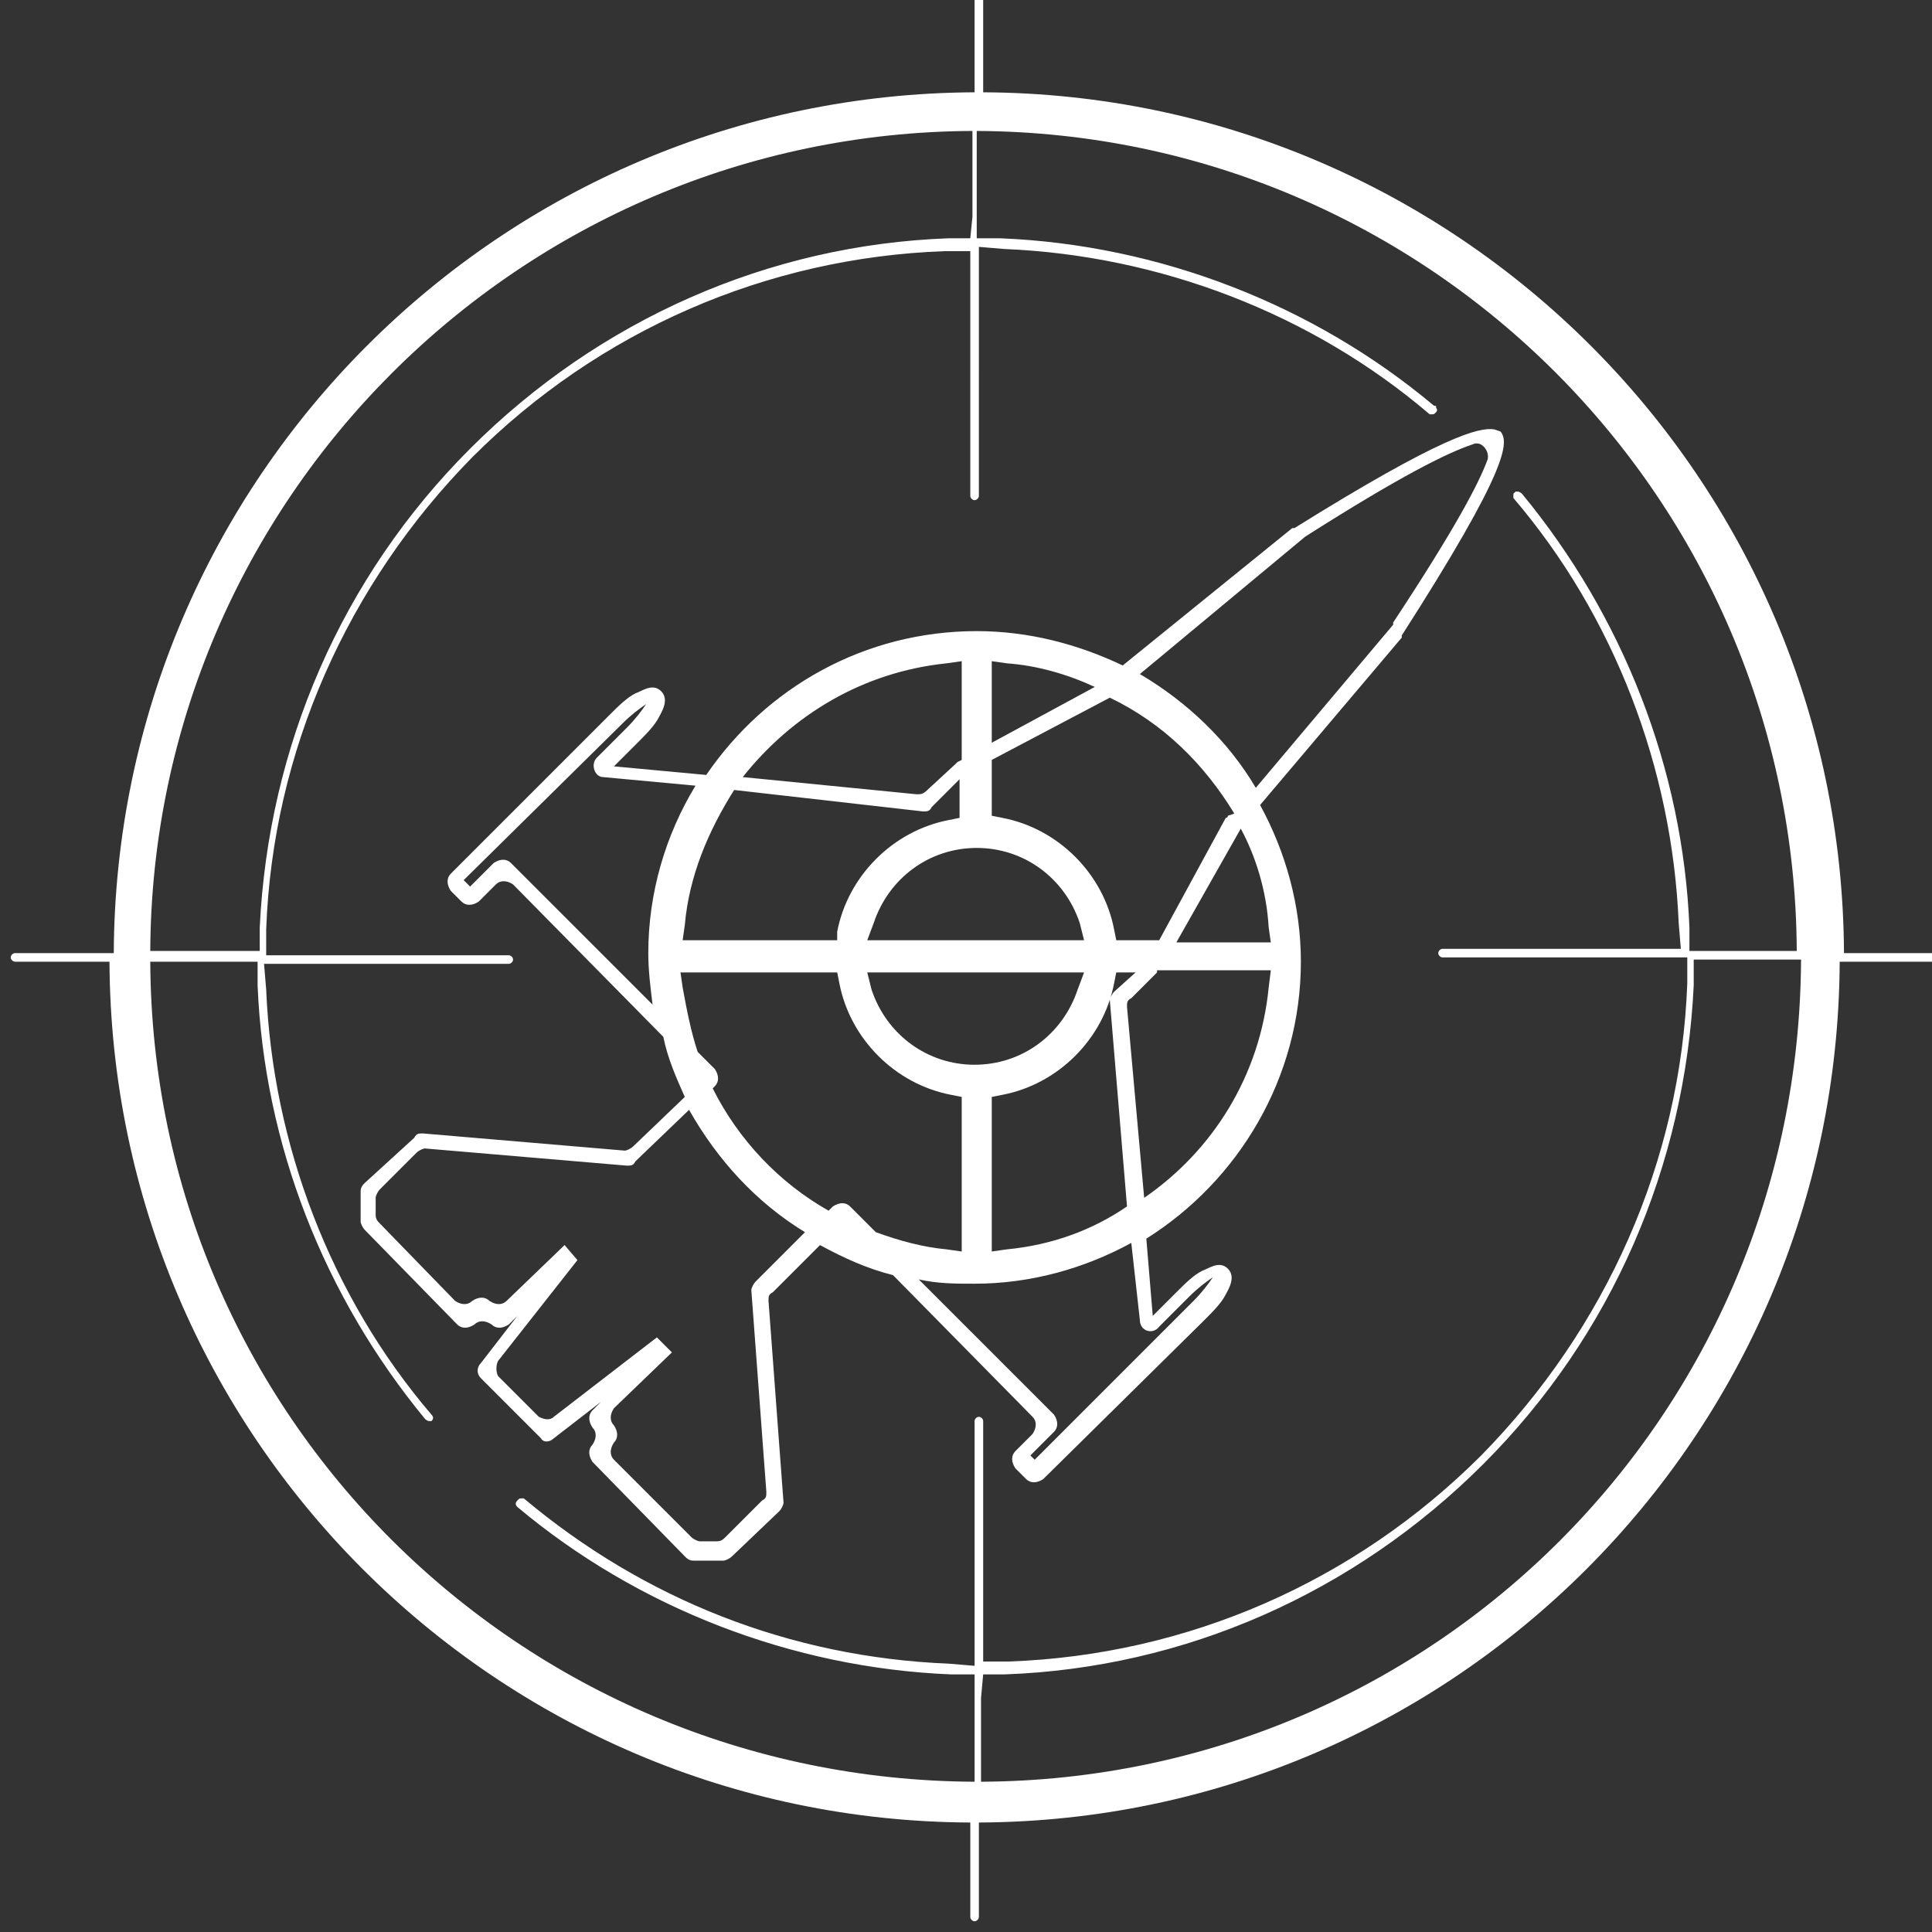
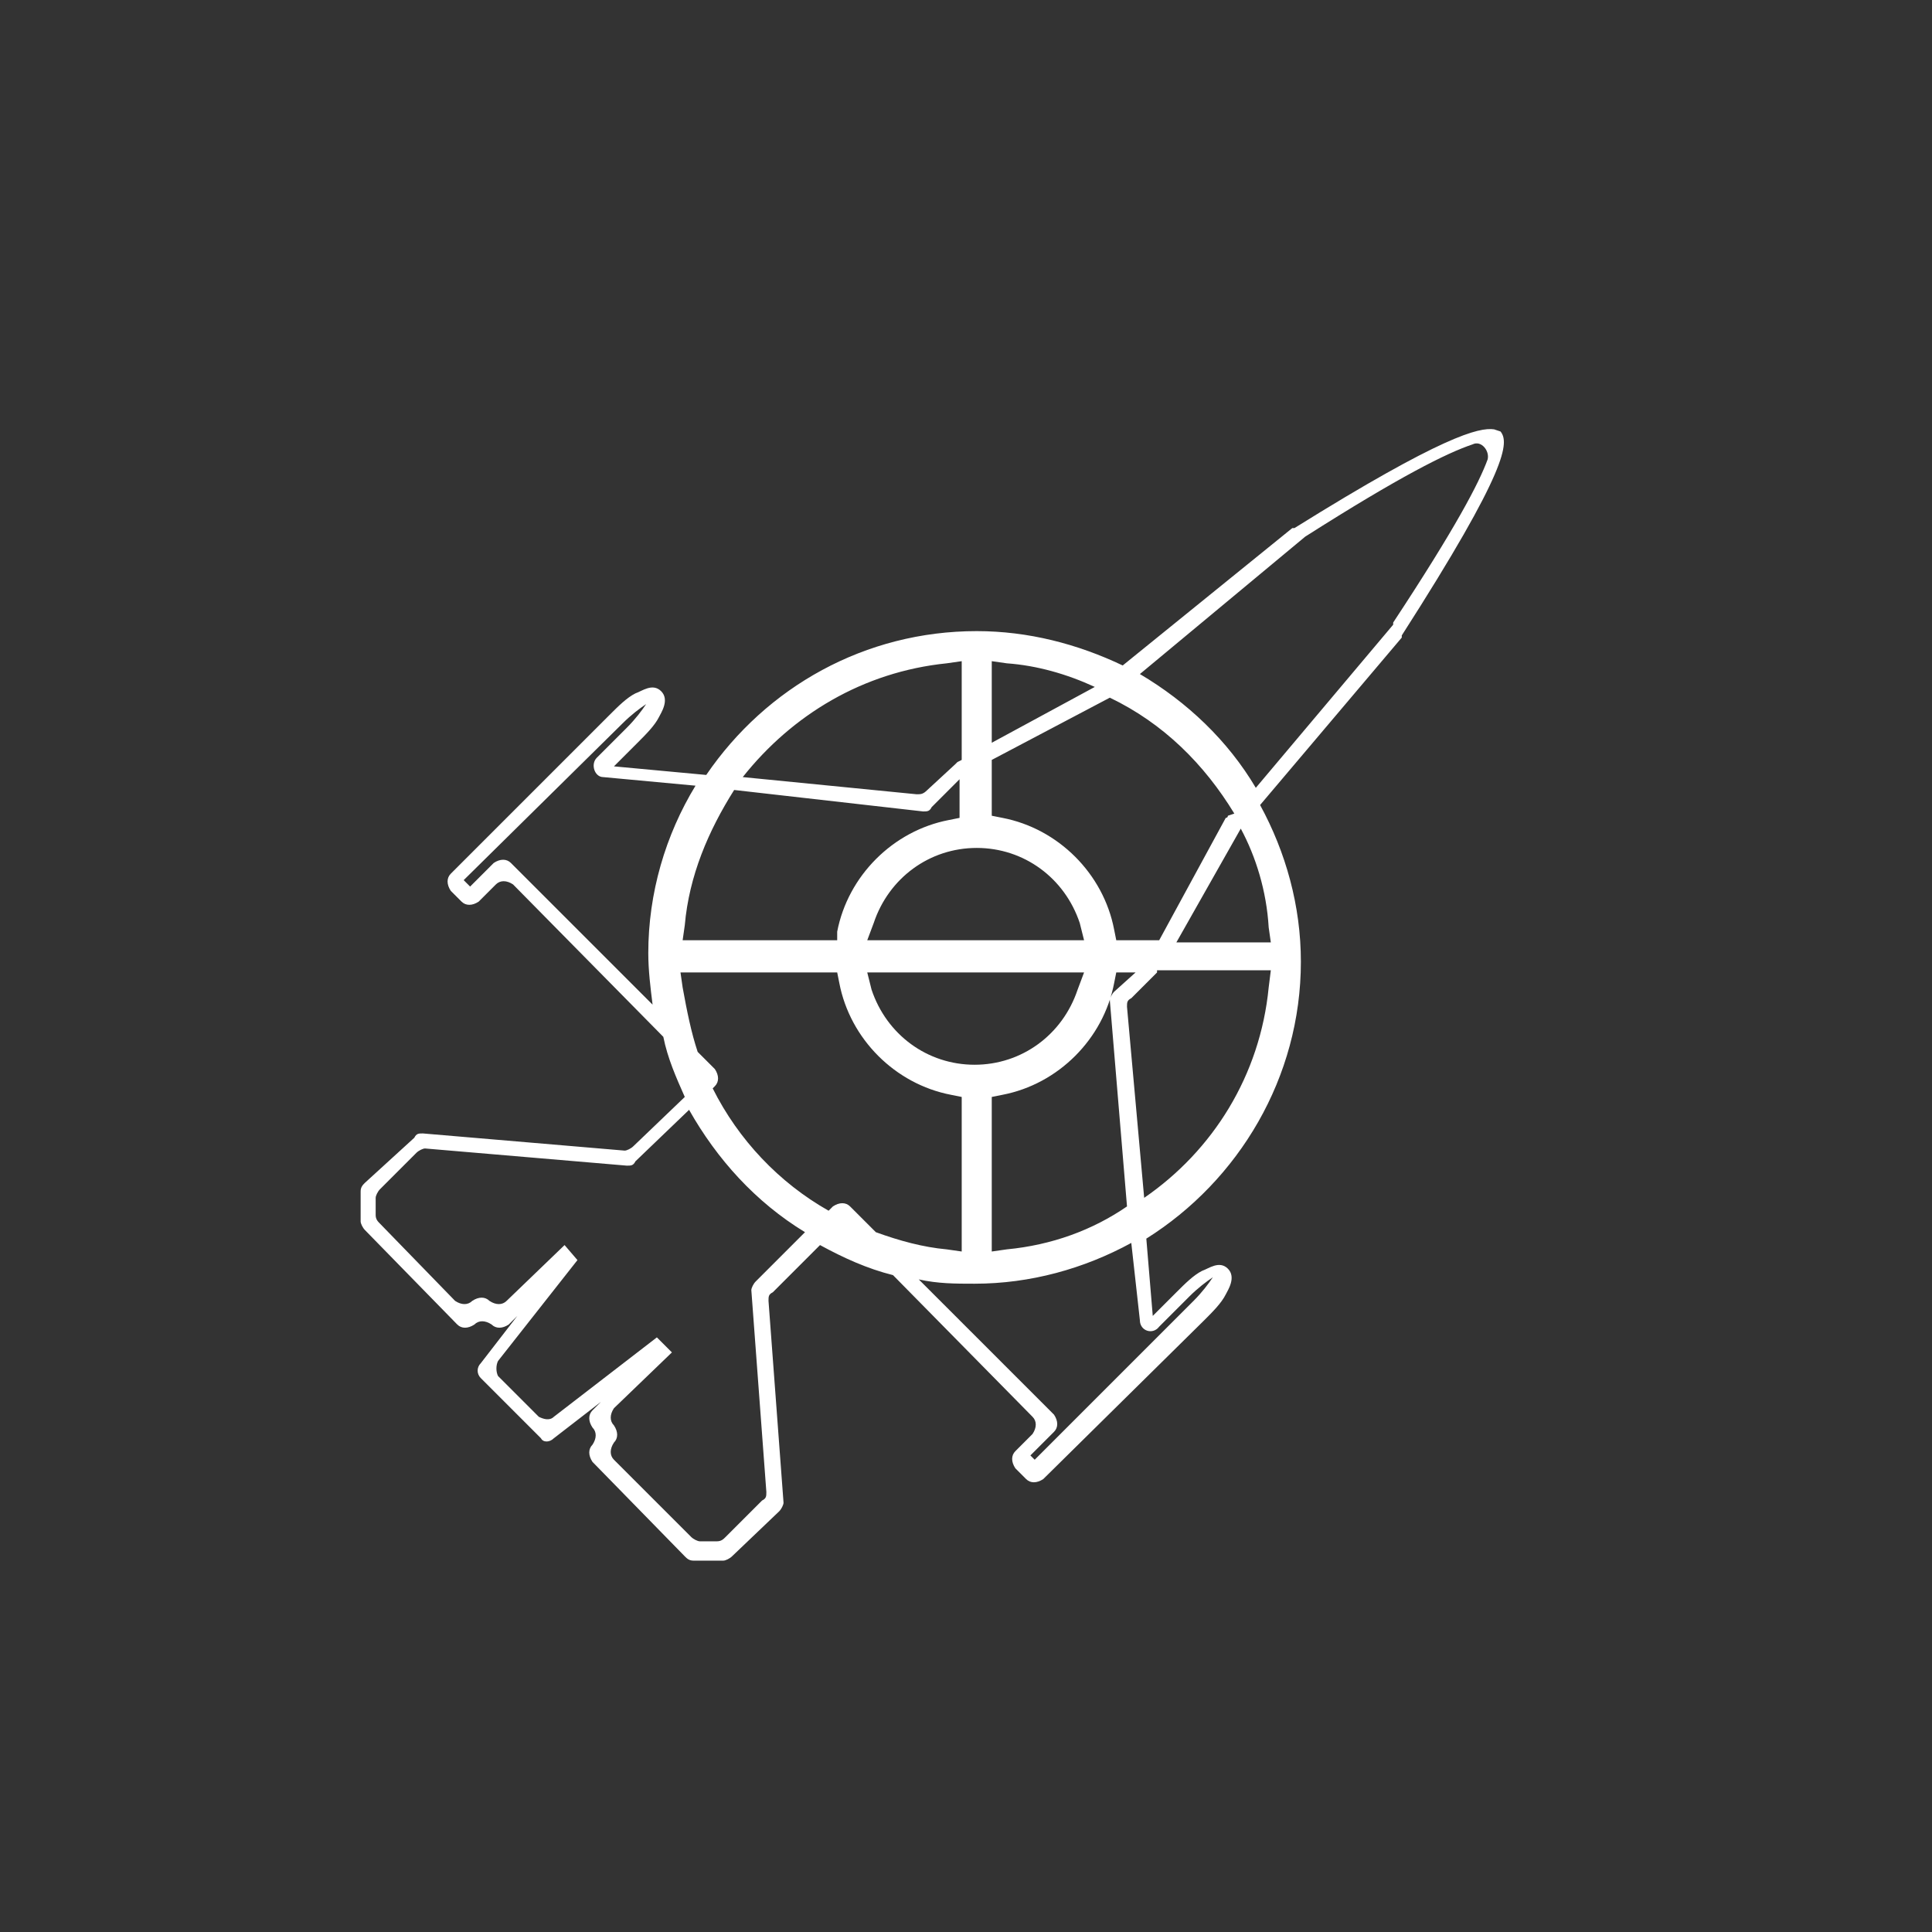
<svg xmlns="http://www.w3.org/2000/svg" version="1.1" id="Layer_1" x="0px" y="0px" width="90px" height="90px" viewBox="0 0 90 90" style="enable-background:new 0 0 90 90;" xml:space="preserve">
  <rect x="0" y="0" width="90" height="90" fill="#333333" stroke="none" />
  <style type="text/css">
	.st0{fill:#FFFFFF;}
</style>
  <g>
    <path class="st0" d="M25.8,67l2.2-1.7l-0.4,0.4c-0.2,0.2-0.2,0.5,0,0.8l0,0c0.2,0.2,0.2,0.5,0,0.8l0,0c-0.2,0.2-0.2,0.5,0,0.8   l4.3,4.4c0.1,0.1,0.2,0.2,0.4,0.2l1.4,0c0.1,0,0.3-0.1,0.4-0.2l2.2-2.1c0.1-0.1,0.2-0.3,0.2-0.4l-0.7-9.4c0-0.2,0-0.3,0.2-0.4   l2.2-2.2c1.1,0.6,2.2,1.1,3.4,1.4l6.5,6.6c0.2,0.2,0.2,0.5,0,0.8l-0.8,0.8c-0.2,0.2-0.2,0.5,0,0.8l0.5,0.5c0.2,0.2,0.5,0.2,0.8,0   l7.5-7.4c0.4-0.4,0.8-0.8,1-1.2c0.1-0.2,0.5-0.8,0.1-1.2c-0.4-0.4-0.9,0-1.2,0.1c-0.4,0.2-0.8,0.6-1.2,1l-1.1,1.1l-0.3-3.6   c4.3-2.7,7.2-7.5,7.2-12.9c0-2.6-0.7-5.1-1.9-7.3l6.6-7.8c0,0,0,0,0-0.1c5-7.8,5-9,4.6-9.5l0,0l-0.3-0.1c-0.7-0.1-2.4,0.3-9.3,4.6   c0,0,0,0-0.1,0L52.3,31c-2.1-1-4.4-1.6-6.8-1.6c-5.2,0-9.8,2.6-12.6,6.7l-4.3-0.4l1.1-1.1c0.4-0.4,0.8-0.8,1-1.2   c0.1-0.2,0.5-0.8,0.1-1.2c-0.4-0.4-0.9,0-1.2,0.1c-0.4,0.2-0.8,0.6-1.2,1L21,40.7c-0.2,0.2-0.2,0.5,0,0.8l0.5,0.5   c0.2,0.2,0.5,0.2,0.8,0l0.8-0.8c0.2-0.2,0.5-0.2,0.8,0l7,7.1c0.2,1,0.6,1.9,1,2.8l-2.4,2.3c-0.1,0.1-0.3,0.2-0.4,0.2l-9.4-0.8   c-0.2,0-0.3,0-0.4,0.2L17,55.1c-0.1,0.1-0.2,0.2-0.2,0.4l0,1.4c0,0.1,0.1,0.3,0.2,0.4l4.3,4.4c0.2,0.2,0.5,0.2,0.8,0l0,0   c0.2-0.2,0.5-0.2,0.8,0l0,0c0.2,0.2,0.5,0.2,0.8,0l0.4-0.4l-1.7,2.2c-0.2,0.2-0.2,0.5,0,0.7l2.8,2.8C25.3,67.2,25.6,67.2,25.8,67z    M31.8,46l-0.1-0.7H39l0.1,0.5c0.5,2.6,2.6,4.7,5.2,5.2l0.5,0.1v7.2l-0.7-0.1c-1.1-0.1-2.2-0.4-3.3-0.8l-1.2-1.2   c-0.2-0.2-0.5-0.2-0.8,0l-0.2,0.2c-2.3-1.3-4.2-3.3-5.4-5.7l0.1-0.1c0.2-0.2,0.2-0.5,0-0.8l-0.8-0.8C32.2,48.1,32,47.1,31.8,46z    M44.1,30.9l0.7-0.1v4.6l-0.2,0.1c0,0-0.1,0.1-0.1,0.1l-1.3,1.2C43,37,42.9,37,42.7,37l-8.1-0.8C36.9,33.3,40.2,31.3,44.1,30.9z    M46.9,30.9c1.4,0.1,2.8,0.5,4.1,1.1l-4.8,2.6v-3.8L46.9,30.9z M51.7,32.5C51.7,32.4,51.7,32.4,51.7,32.5L51.7,32.5   c2.5,1.2,4.4,3.1,5.8,5.4L57.2,38c0,0,0,0.1-0.1,0.1L54,43.8h-2l-0.1-0.5c-0.5-2.6-2.6-4.7-5.2-5.2l-0.5-0.1v-2.6L51.7,32.5z    M59.1,43.2l0.1,0.7h-4.4l3-5.3c0,0,0,0,0,0C58.5,39.9,59,41.5,59.1,43.2z M50.5,43.8H40.4l0.3-0.8c0.7-2.1,2.6-3.5,4.8-3.5   c2.2,0,4.1,1.4,4.8,3.5L50.5,43.8z M40.4,45.3h10.1l-0.3,0.8c-0.7,2.1-2.6,3.5-4.8,3.5c-2.2,0-4.1-1.4-4.8-3.5L40.4,45.3z    M46.9,58.2l-0.7,0.1v-7.2l0.5-0.1c2.6-0.5,4.7-2.6,5.2-5.2l0.1-0.5h0.9l-1,0.9c-0.1,0.1-0.2,0.3-0.2,0.4l0.8,9.6   C50.9,57.3,49,58,46.9,58.2z M52.5,46.9c0-0.2,0-0.3,0.2-0.4l1.2-1.2c0,0,0,0,0-0.1h5.3L59.1,46c-0.4,4.1-2.6,7.6-5.8,9.8   L52.5,46.9z M43,37.8c0.2,0,0.3,0,0.4-0.2l1.3-1.3v1.8l-0.5,0.1c-2.6,0.5-4.7,2.6-5.2,5.2L39,43.8h-7.2l0.1-0.7   c0.2-2.3,1.1-4.4,2.3-6.3L43,37.8z M53.1,61.5c0,0.5,0.6,0.7,0.9,0.3l1.4-1.4c0.4-0.4,0.8-0.7,1.1-0.9c0.1,0,0.1-0.1,0.1-0.1   c0,0,0,0.1-0.1,0.1c-0.2,0.3-0.5,0.7-0.9,1.1L48.2,68L48,67.8l1.1-1.1c0.2-0.2,0.2-0.5,0-0.8l-6.3-6.3c0.9,0.2,1.7,0.2,2.6,0.2   c2.6,0,5.1-0.7,7.3-1.9L53.1,61.5z M60.8,25C60.8,24.9,60.8,24.9,60.8,25c4.4-2.8,6.6-3.9,7.8-4.3c0.4-0.2,0.8,0.3,0.7,0.7   c-0.4,1.1-1.5,3.2-4.4,7.6c0,0,0,0,0,0.1l-6.4,7.6c-1.3-2.2-3.2-4-5.4-5.3L60.8,25z M23.8,40.2c-0.2-0.2-0.5-0.2-0.8,0l-1.1,1.1   l-0.3-0.3l7.4-7.3c0.4-0.4,0.8-0.7,1.1-0.9c0.1,0,0.1-0.1,0.1-0.1c0,0,0,0.1-0.1,0.1c-0.2,0.3-0.5,0.7-0.9,1.1l-1.4,1.4   c-0.3,0.3-0.1,0.9,0.3,0.9l4.3,0.4c-1.4,2.3-2.2,5-2.2,7.8c0,0.8,0.1,1.6,0.2,2.4L23.8,40.2z M23.2,63.4l3.7-4.7L26.3,58l-2.7,2.6   c-0.2,0.2-0.5,0.2-0.8,0l0,0c-0.2-0.2-0.5-0.2-0.8,0l0,0c-0.2,0.2-0.5,0.2-0.8,0L17.7,57c-0.1-0.1-0.2-0.2-0.2-0.4l0-0.8   c0-0.1,0.1-0.3,0.2-0.4l1.7-1.7c0.1-0.1,0.3-0.2,0.4-0.2l9.4,0.8c0.2,0,0.3,0,0.4-0.2l2.5-2.4c1.3,2.3,3.1,4.3,5.4,5.7l-2.3,2.3   c-0.1,0.1-0.2,0.3-0.2,0.4l0.7,9.4c0,0.2,0,0.3-0.2,0.4l-1.7,1.7c-0.1,0.1-0.2,0.2-0.4,0.2l-0.8,0c-0.1,0-0.3-0.1-0.4-0.2L28.6,68   c-0.2-0.2-0.2-0.5,0-0.8l0,0c0.2-0.2,0.2-0.5,0-0.8c-0.2-0.2-0.2-0.5,0-0.8l2.7-2.6l-0.7-0.7l-4.8,3.7c-0.2,0.2-0.5,0.1-0.7,0   l-1.9-1.9C23.1,63.9,23.1,63.6,23.2,63.4z" />
-     <path class="st0" d="M90.3,44.4h-4.4c-0.1-22.1-18-40-40.1-40.1v-4.4c0-0.1-0.1-0.2-0.2-0.2c-0.1,0-0.2,0.1-0.2,0.2v4.4   c-22.1,0.1-40,18-40.1,40.1H0.7c-0.1,0-0.2,0.1-0.2,0.2c0,0.1,0.1,0.2,0.2,0.2h4.4c0.1,22.1,18,40,40.1,40.1v4.4   c0,0.1,0.1,0.2,0.2,0.2c0.1,0,0.2-0.1,0.2-0.2v-4.4c22.1-0.1,40-18,40.1-40.1h4.4c0.1,0,0.2-0.1,0.2-0.2   C90.5,44.5,90.4,44.4,90.3,44.4z M45.3,6.1l0,4l-0.1,1l-1,0c-8.4,0.3-16.3,3.8-22.3,9.8c-6,6-9.4,13.9-9.8,22.3l0,1.1H7   C7.1,23.3,24.2,6.2,45.3,6.1z M7,44.8h5l0,1.1c0.3,7.4,3.1,14.5,7.8,20.2c0,0,0.1,0.1,0.2,0.1c0,0,0.1,0,0.1,0   c0.1-0.1,0.1-0.2,0-0.3c-4.7-5.5-7.4-12.6-7.7-19.8l-0.1-1.2h11.4c0.1,0,0.2-0.1,0.2-0.2c0-0.1-0.1-0.2-0.2-0.2H12.4l0-1.2   c0.3-8.3,3.8-16.1,9.6-22c5.9-5.9,13.7-9.3,22-9.6l1.2,0v11.4c0,0.1,0.1,0.2,0.2,0.2c0.1,0,0.2-0.1,0.2-0.2V11.5l1.2,0.1   c7.2,0.3,14.3,3,19.8,7.7c0,0,0.1,0,0.1,0c0.1,0,0.1,0,0.2-0.1c0,0,0.1-0.1,0-0.2c0-0.1,0-0.1-0.1-0.1c-5.6-4.7-12.8-7.5-20.2-7.8   l-1.1,0v-5c21.1,0.1,38.1,17.2,38.2,38.2h-5l0-1.1c-0.3-7.4-3.1-14.5-7.8-20.2c0,0-0.1-0.1-0.2-0.1c-0.1,0-0.1,0-0.1,0   c0,0-0.1,0.1-0.1,0.1c0,0.1,0,0.1,0,0.2c4.7,5.5,7.4,12.6,7.7,19.8l0.1,1.2H67.2c-0.1,0-0.2,0.1-0.2,0.2c0,0.1,0.1,0.2,0.2,0.2   h11.4l0,1.2c-0.3,8.3-3.8,16.1-9.6,22c-5.9,5.9-13.7,9.3-22,9.6l-1.2,0V66.2c0-0.1-0.1-0.2-0.2-0.2c-0.1,0-0.2,0.1-0.2,0.2v11.4   l-1.2-0.1c-7.4-0.3-14.2-3-19.8-7.7c0,0-0.1,0-0.1,0c-0.1,0-0.1,0-0.2,0.1c-0.1,0.1-0.1,0.2,0,0.3c5.6,4.7,12.8,7.5,20.2,7.8l1.1,0   v5C24.2,82.9,7.1,65.9,7,44.8z M45.7,79.1l0.1-1.1l1,0c8.4-0.3,16.3-3.8,22.3-9.8c6-6,9.4-13.9,9.8-22.3v-1.2h5   C83.8,65.9,66.8,82.9,45.7,83L45.7,79.1z" />
  </g>
</svg>